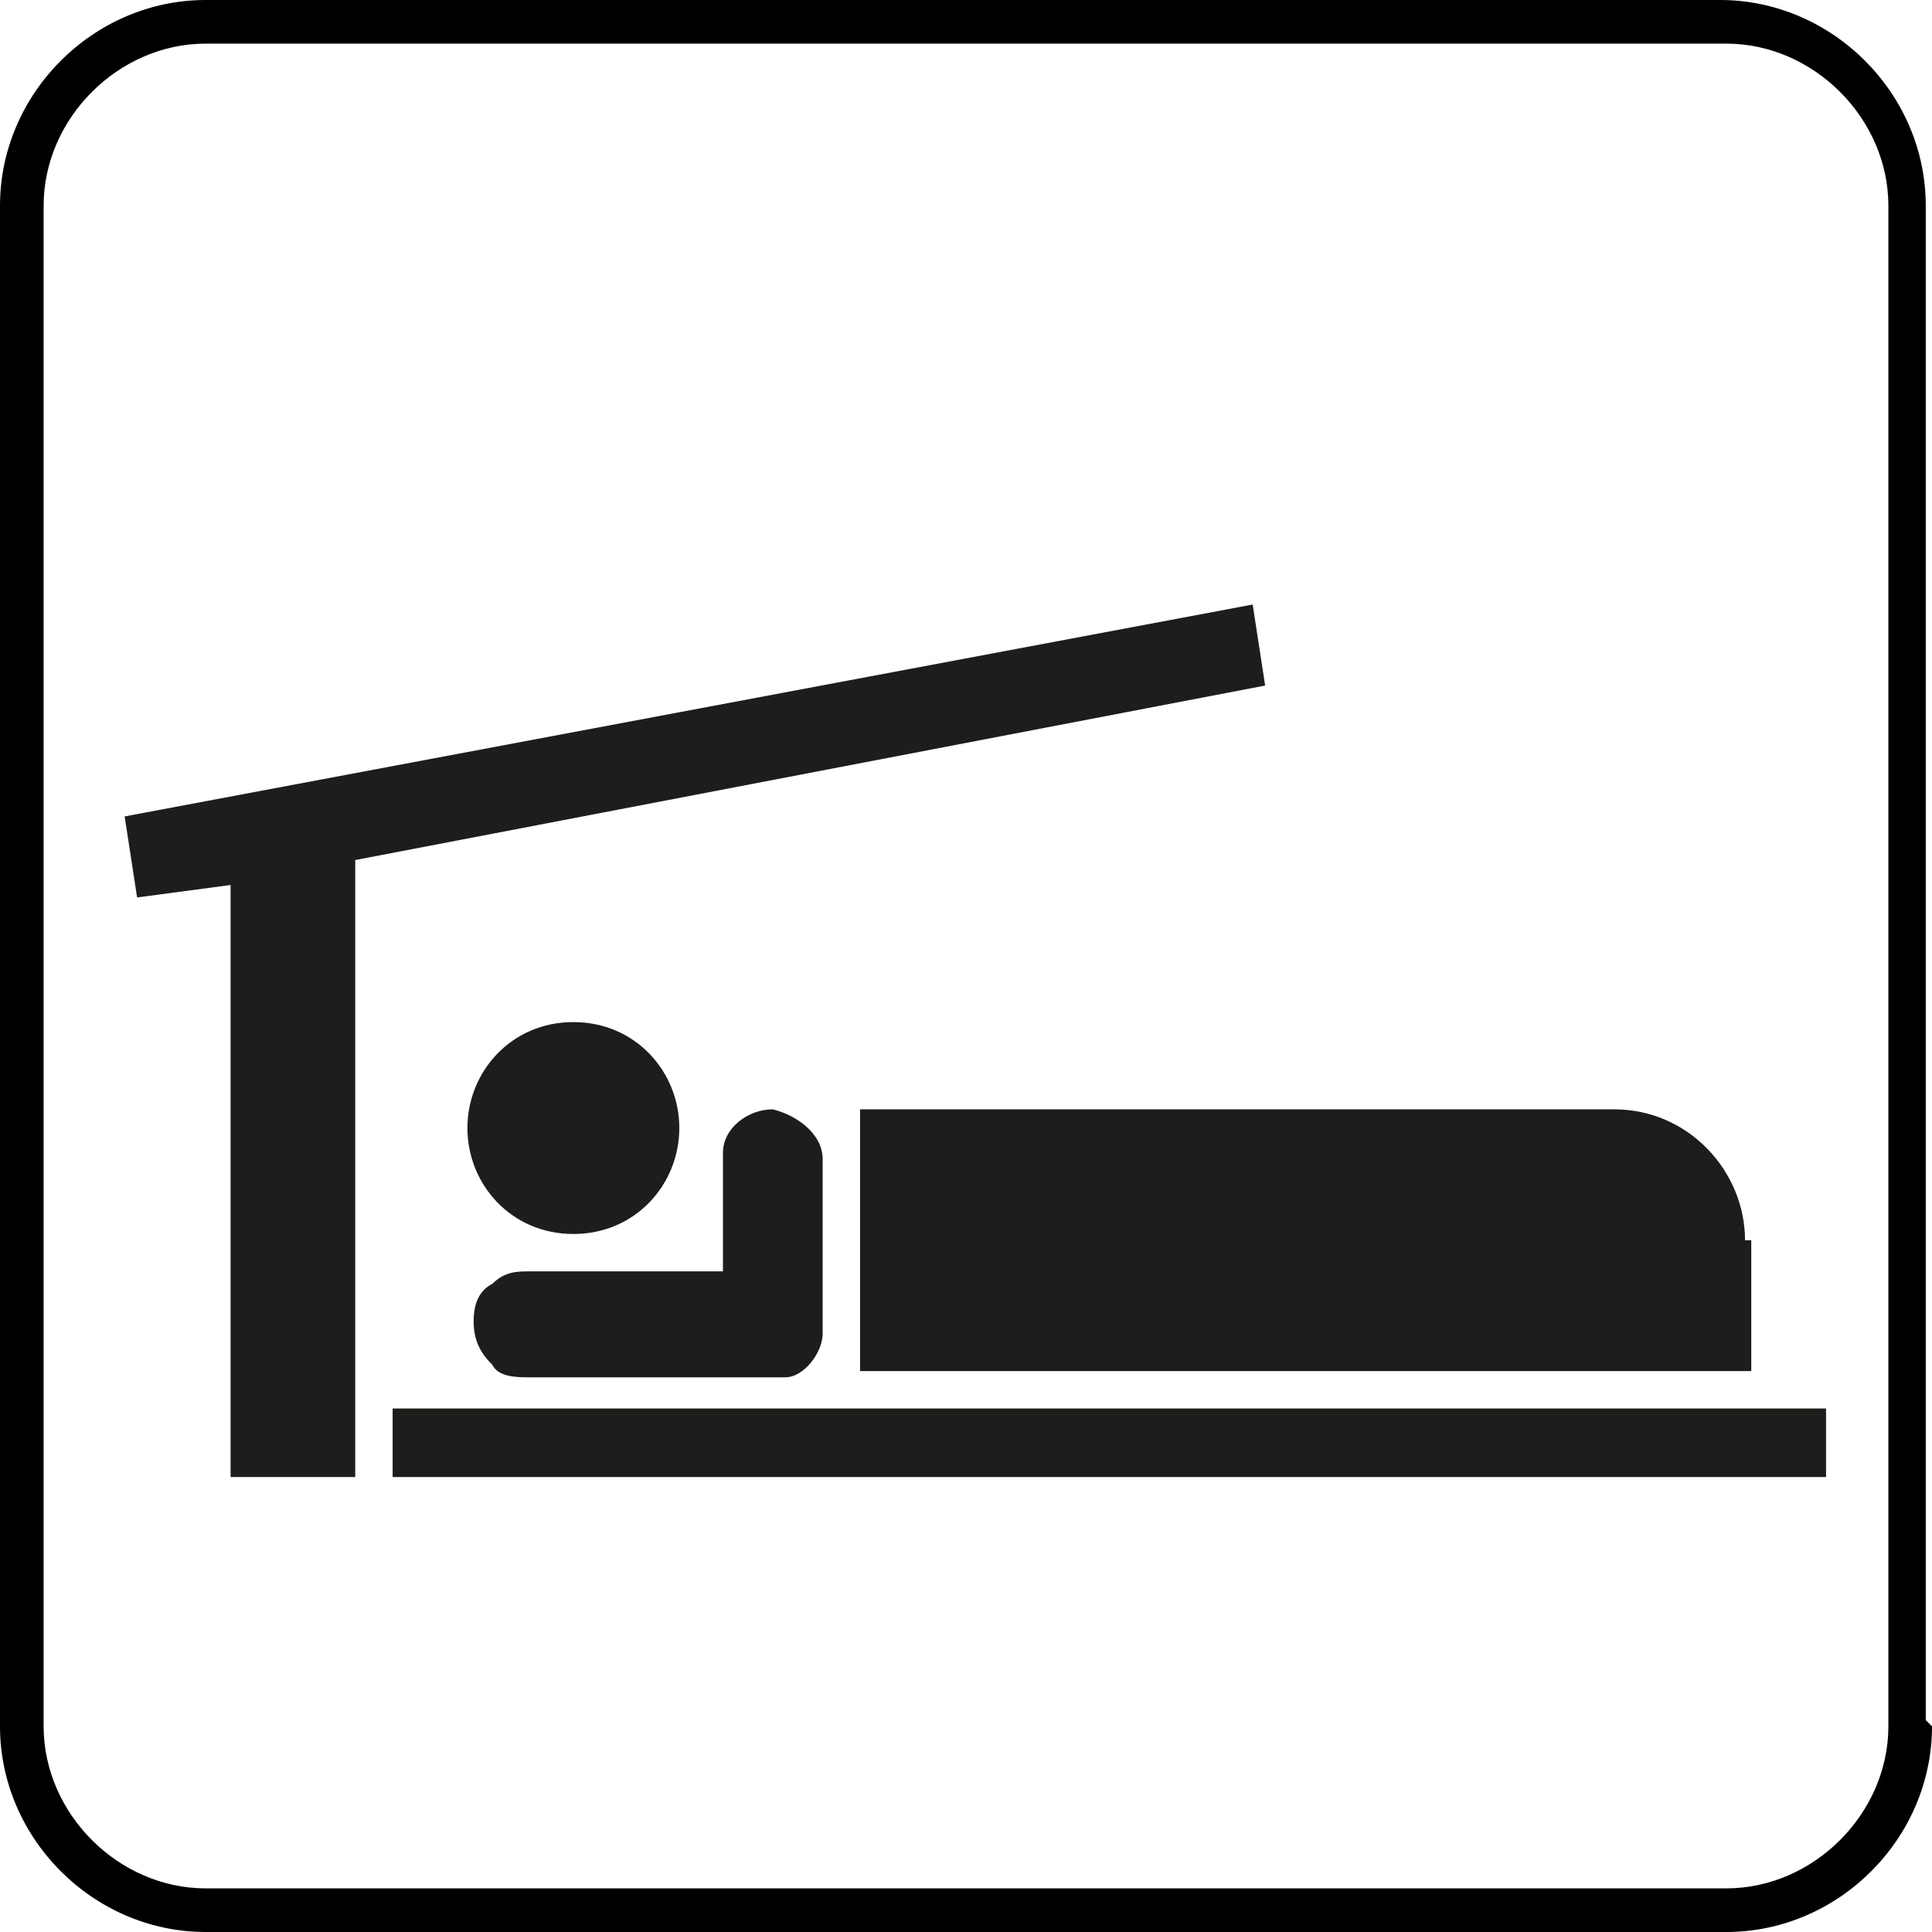
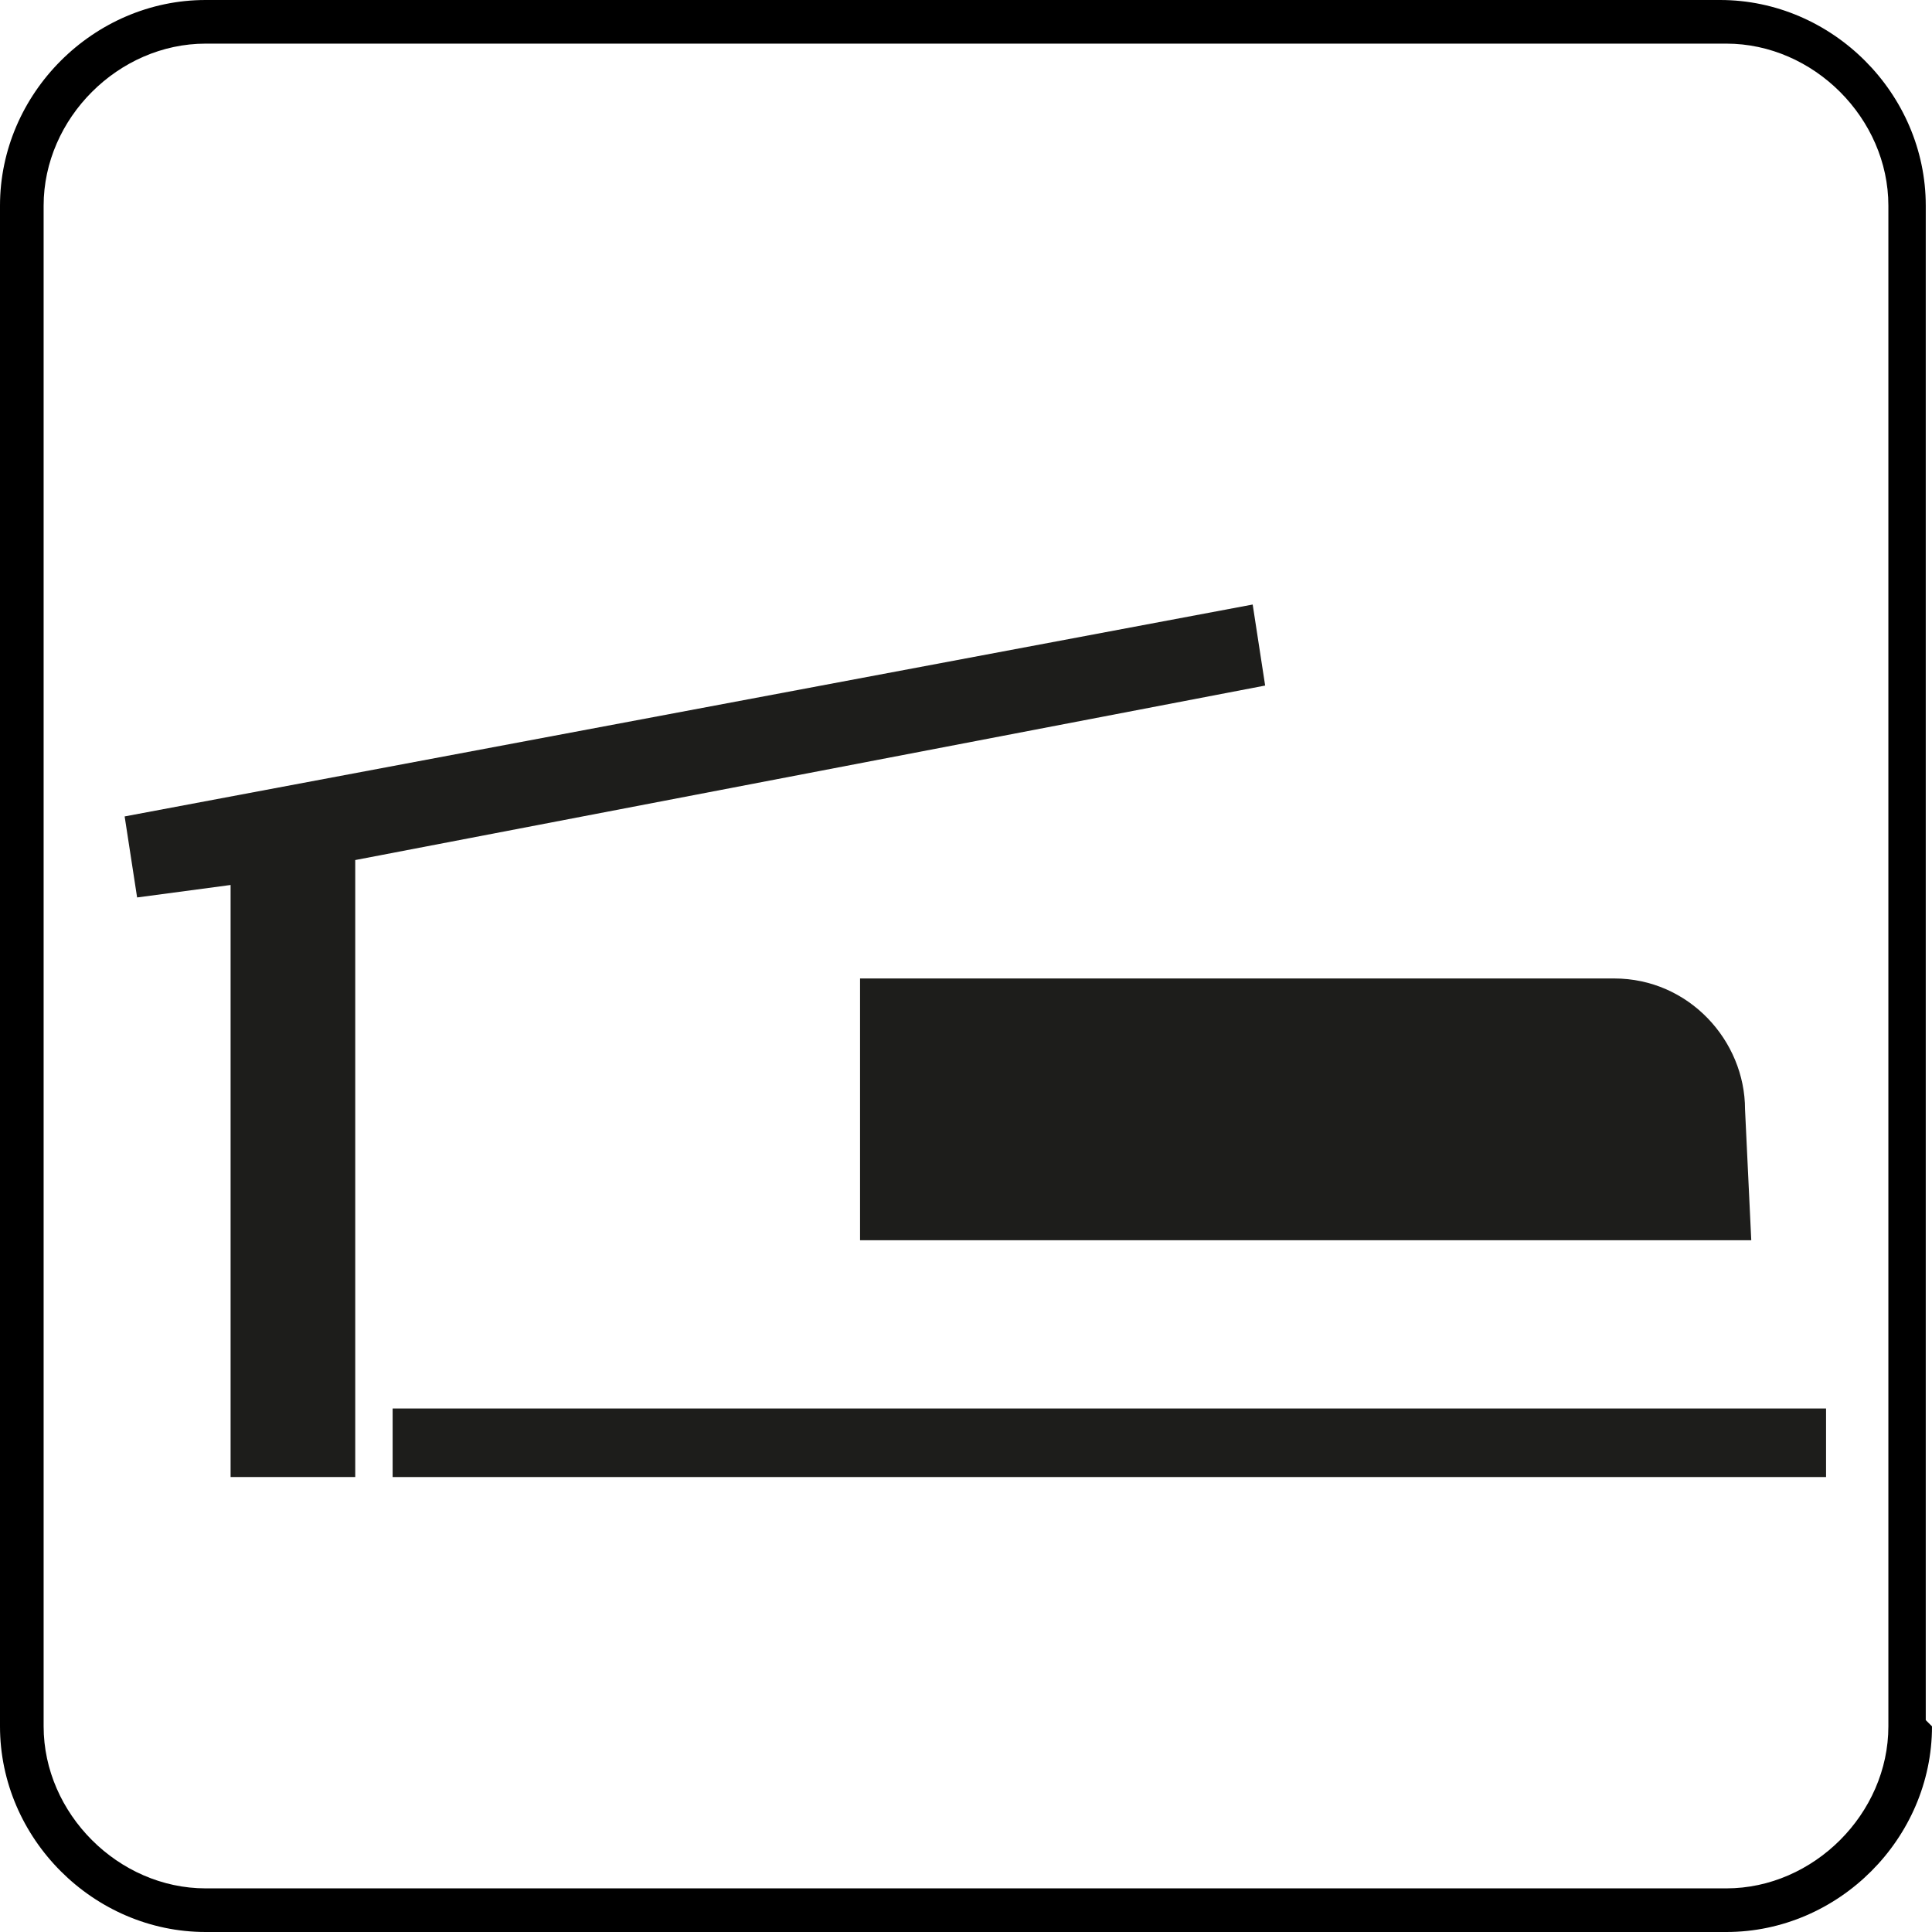
<svg xmlns="http://www.w3.org/2000/svg" id="Lag_1" version="1.1" viewBox="0 0 31 31">
  <defs>
    <style>
      .st0 {
        fill: none;
      }

      .st1 {
        fill: #1d1d1b;
      }
    </style>
  </defs>
  <path d="M30.3,3.3c0-1.4-1.2-2.6-2.6-2.6H3.3C1.9.7.7,1.9.7,3.3v24.4c0,1.4,1.2,2.6,2.6,2.6h24.4c1.4,0,2.6-1.2,2.6-2.6V3.3M31,27.7c0,1.8-1.5,3.3-3.3,3.3H3.3c-1.8,0-3.3-1.5-3.3-3.3V3.3C0,1.5,1.5,0,3.3,0h24.3c1.8,0,3.3,1.5,3.3,3.3v24.3Z" />
  <path d="M5.9,26.5" />
  <path d="M20.1,26.5" />
  <path d="M3.7,11.3" />
-   <path d="M25.4,13.8" />
-   <path d="M27.8,11.9" />
  <g>
    <rect class="st1" x="6.3" y="22.6" width="23" height="1.1" />
-     <path class="st1" d="M28.1,19.9v2.1h-14.3v-4.2h12.1c1.2,0,2.1,1,2.1,2.1" />
+     <path class="st1" d="M28.1,19.9h-14.3v-4.2h12.1c1.2,0,2.1,1,2.1,2.1" />
    <polygon class="st1" points="20.3 11 5.7 13.8 5.7 23.7 3.7 23.7 3.7 14.2 2.2 14.4 2 13.1 20.1 9.7 20.3 11" />
-     <path class="st1" d="M13.2,18.5v2.9c0,.3-.3.7-.6.7h-4.1c-.2,0-.5,0-.6-.2-.2-.2-.3-.4-.3-.7s.1-.5.3-.6c.2-.2.4-.2.6-.2h3.1v-1.9c0-.4.4-.7.8-.7.4.1.8.4.8.8" />
-     <path class="st1" d="M10.9,18.1c0,.9-.7,1.7-1.7,1.7s-1.7-.8-1.7-1.7.7-1.7,1.7-1.7,1.7.8,1.7,1.7" />
  </g>
  <polygon class="st0" points="3.5 4.2 2.1 5.6 2.1 28.1 3.3 29.4 18.5 29.4 27.7 29.4 28.9 28.3 28.9 5.5 27.5 4.2 3.5 4.2" />
</svg>